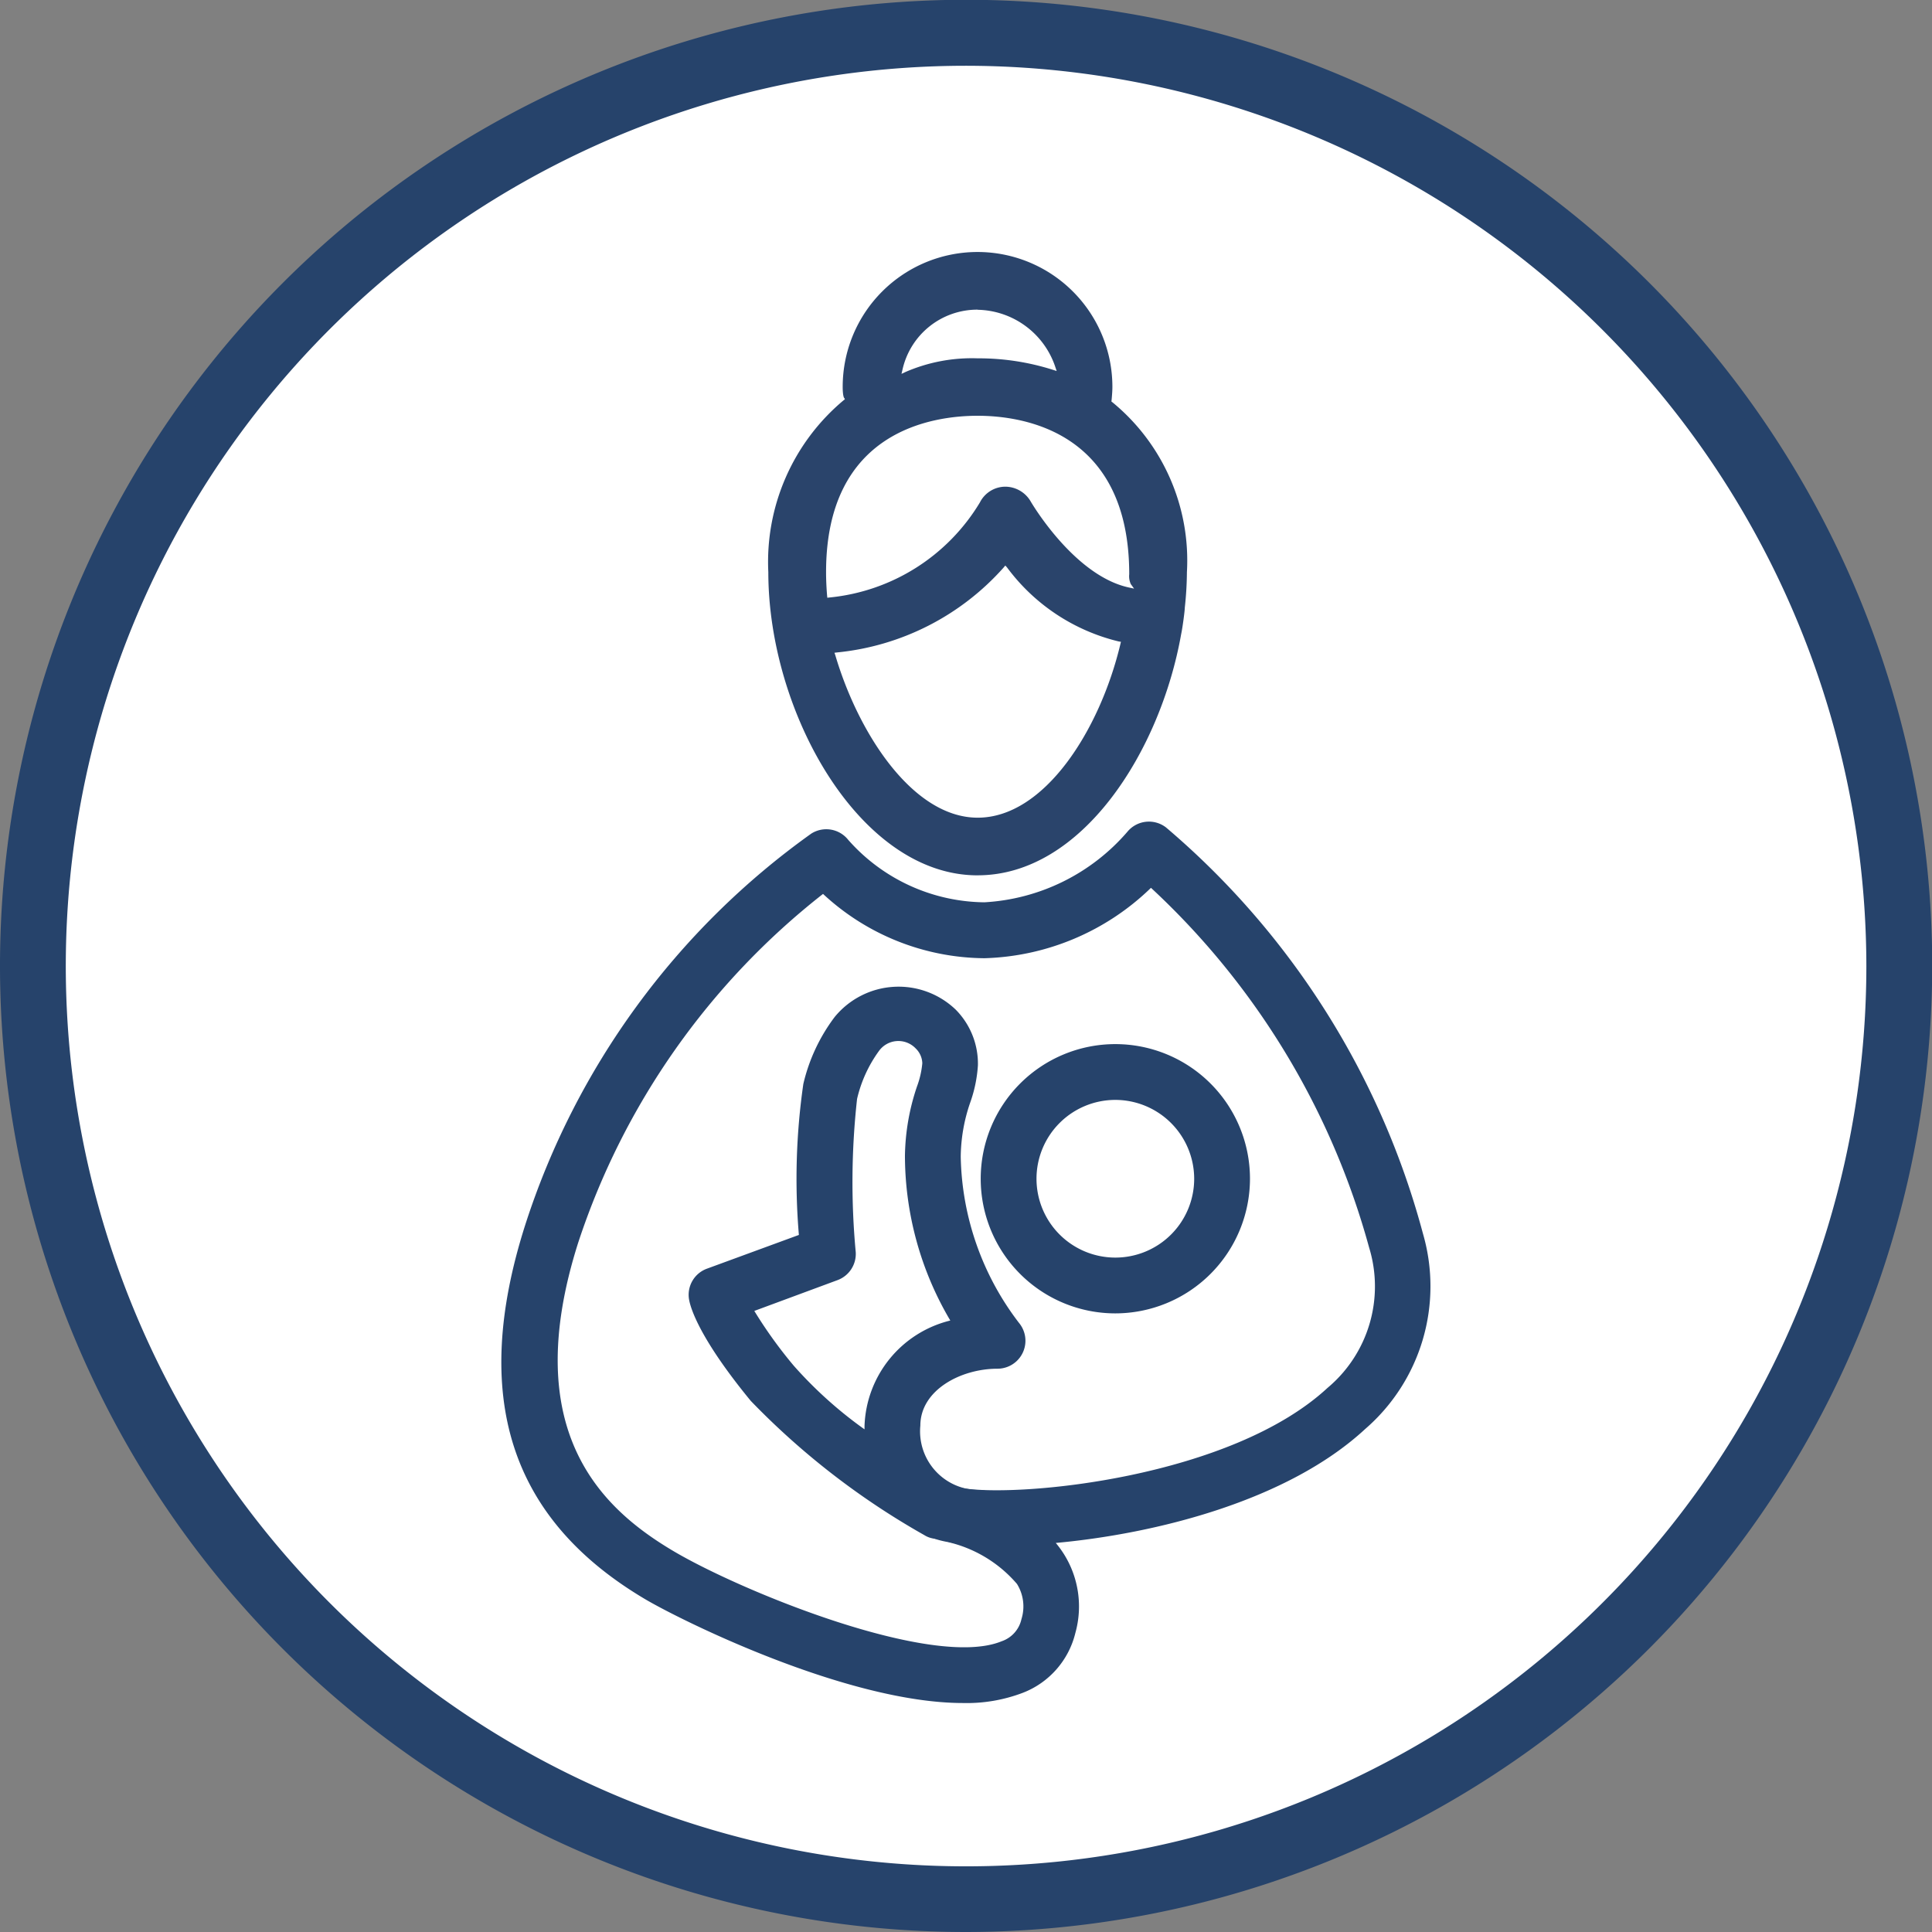
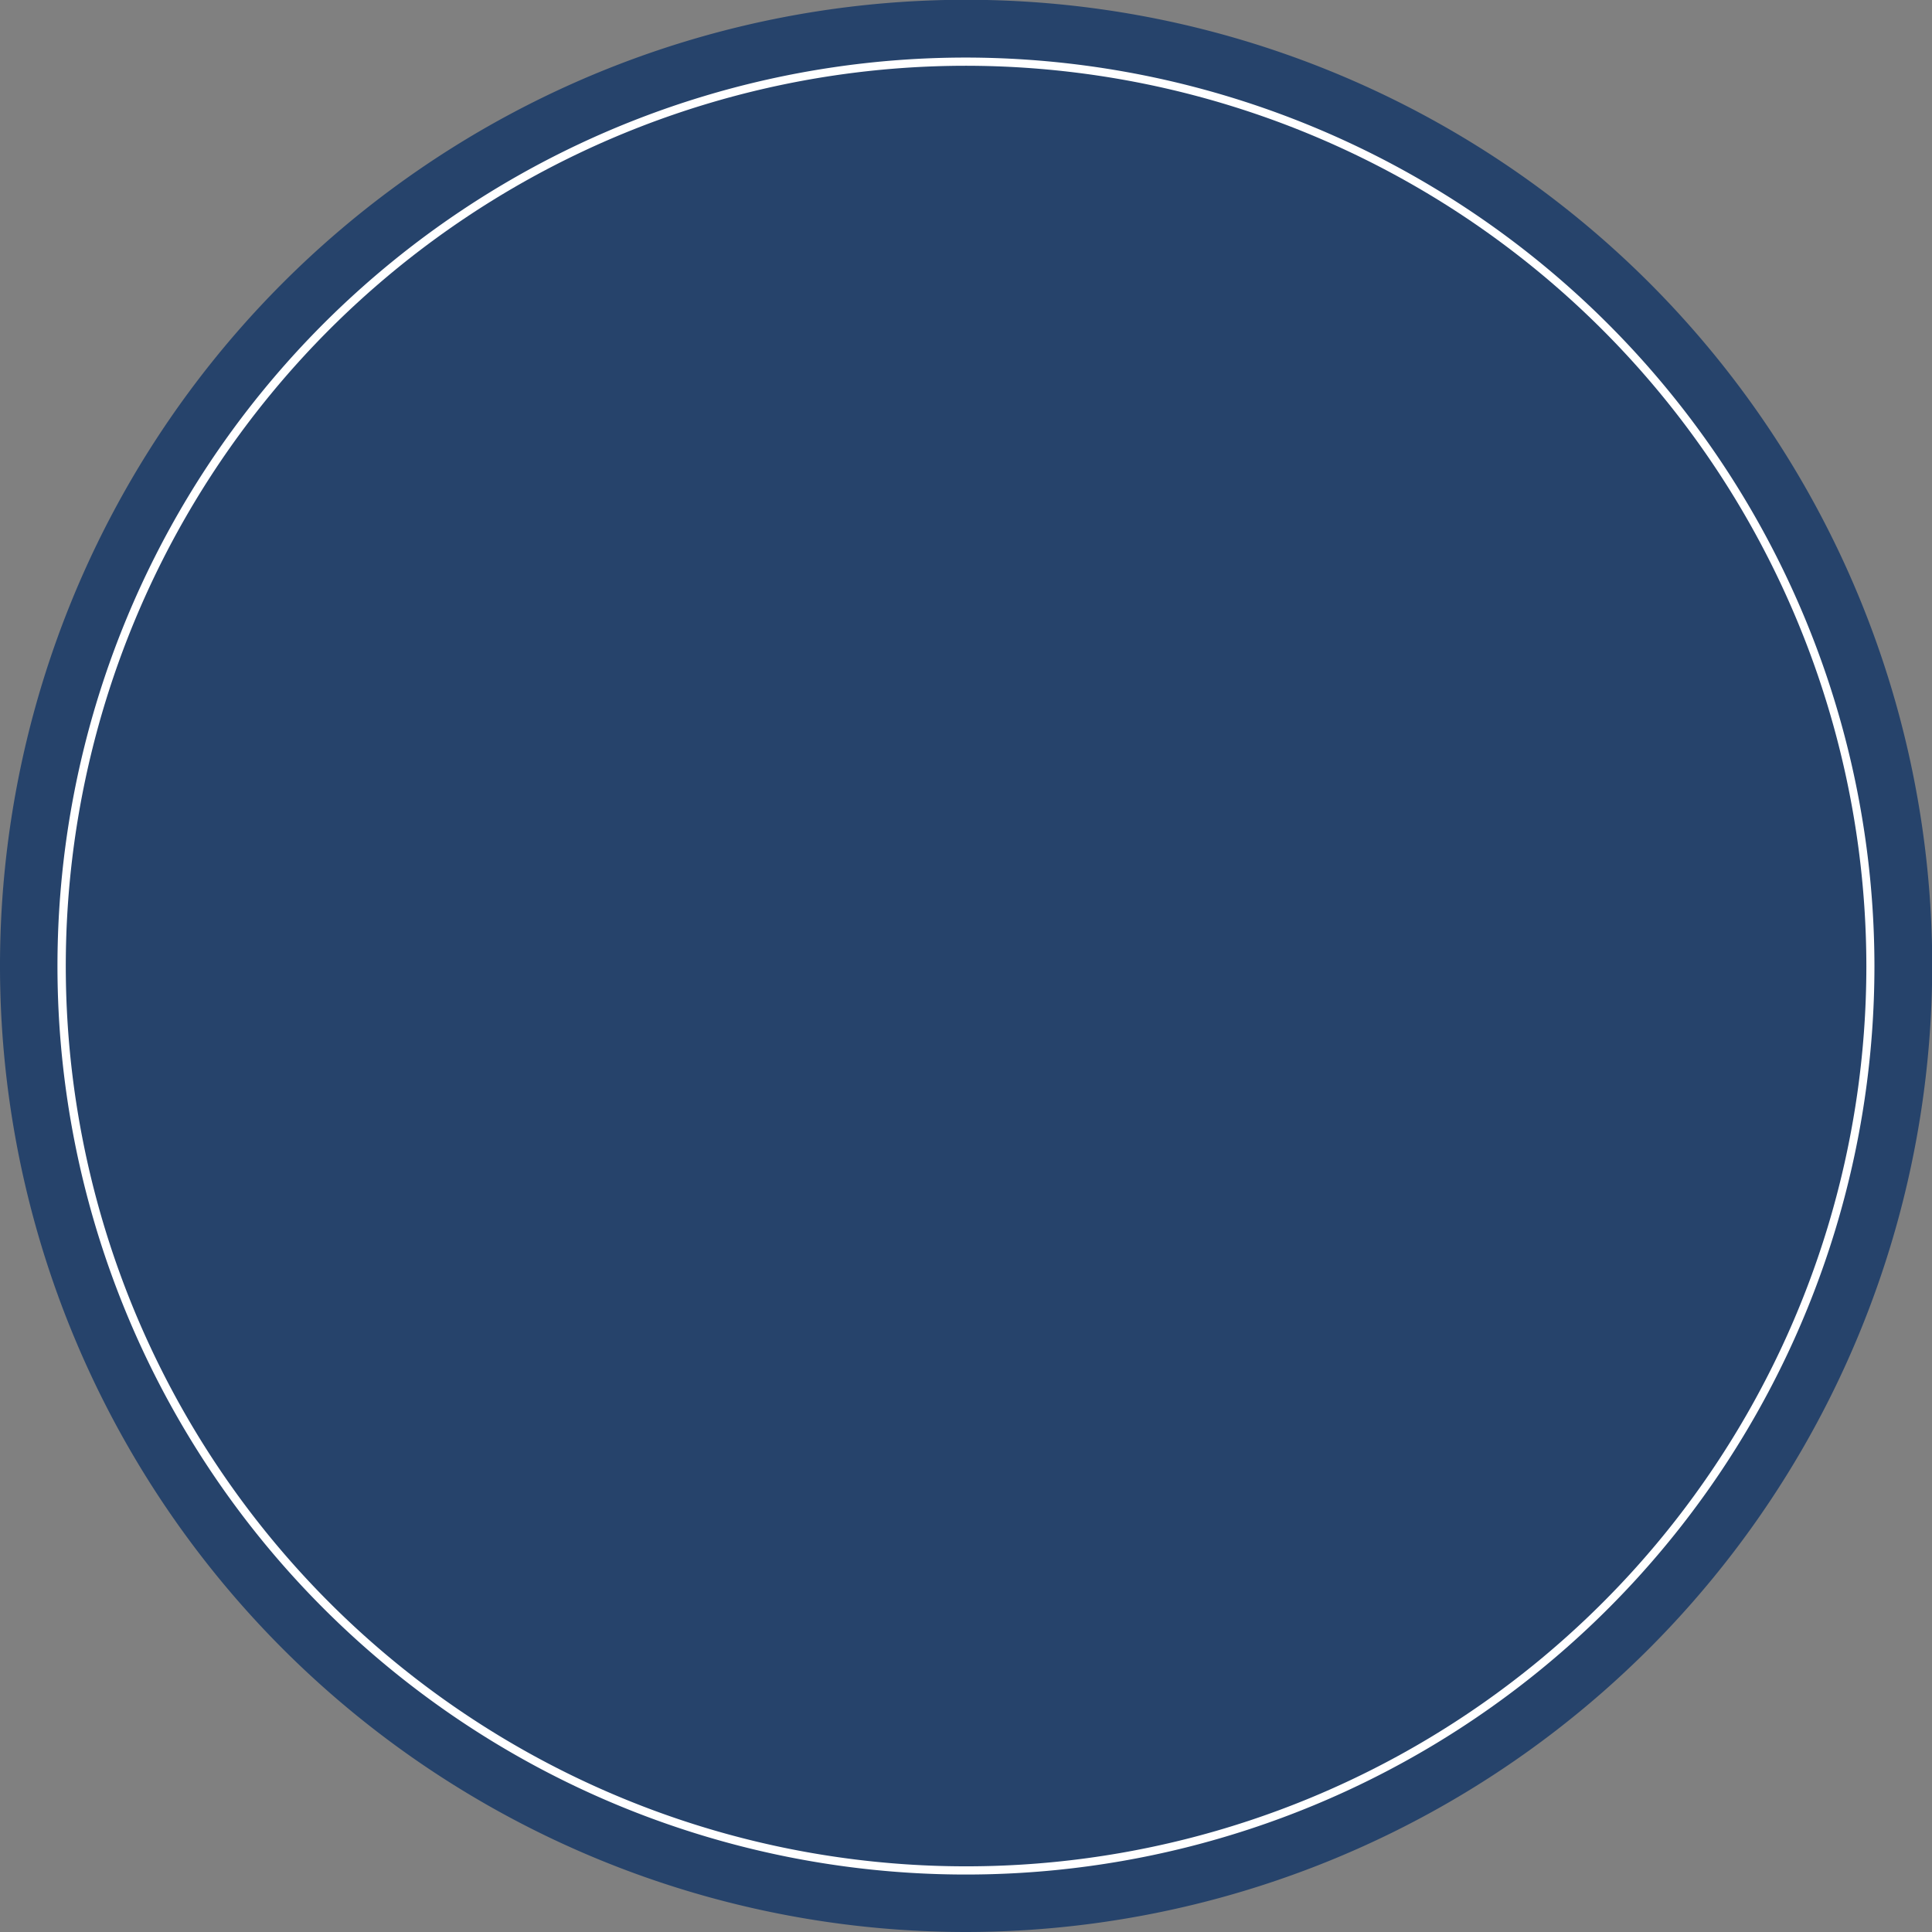
<svg xmlns="http://www.w3.org/2000/svg" width="62.193" height="62.193" viewBox="0 0 62.193 62.193">
  <rect x="0" y="0" width="62.193" height="62.193" fill="#808080" stroke="none" />
  <g id="Raggruppa_248" data-name="Raggruppa 248" transform="translate(-410 -2673.497)">
-     <path id="Tracciato_7059" data-name="Tracciato 7059" d="M30.585,60.4A29.813,29.813,0,1,0,.772,30.586,29.812,29.812,0,0,0,30.585,60.4" transform="translate(410.512 2674.01)" fill="#fff" />
    <rect id="Rettangolo_67" data-name="Rettangolo 67" width="62.193" height="62.193" transform="translate(410 2673.497)" fill="none" />
    <path id="Tracciato_7060" data-name="Tracciato 7060" d="M.557,30.727A30.17,30.17,0,1,1,30.727,60.9,30.171,30.171,0,0,1,.557,30.727" transform="translate(410.369 2673.866)" fill="#fff" />
    <path id="Tracciato_7061" data-name="Tracciato 7061" d="M31.1,62.193a31.1,31.1,0,1,1,31.1-31.1,31.131,31.131,0,0,1-31.1,31.1m0-60.34A29.245,29.245,0,1,0,60.34,31.1,29.277,29.277,0,0,0,31.1,1.853" transform="translate(410 2673.497)" fill="#26436b" />
    <path id="Tracciato_7062" data-name="Tracciato 7062" d="M24.565,44.276c-3.755,0-9.156-2.7-10.258-3.358C9.97,38.336,8.715,34.406,10.468,28.9a24.8,24.8,0,0,1,9.211-12.61.9.9,0,0,1,1.191.2A5.926,5.926,0,0,0,25.252,18.5a6.562,6.562,0,0,0,4.6-2.265A.9.9,0,0,1,31.1,16.09a25.929,25.929,0,0,1,8.271,13.074,6.073,6.073,0,0,1-1.858,6.29c-2.5,2.317-6.754,3.375-9.961,3.669a3.4,3.4,0,0,1,.263.361,3.17,3.17,0,0,1,.368,2.533,2.764,2.764,0,0,1-1.695,1.931,5.068,5.068,0,0,1-1.928.328M20.059,18.23a23.641,23.641,0,0,0-7.878,11.216c-1.949,6.114.8,8.594,3.044,9.928,2.16,1.286,8.361,3.827,10.583,2.914a.972.972,0,0,0,.639-.715,1.368,1.368,0,0,0-.145-1.131,4.168,4.168,0,0,0-2.244-1.352,2.77,2.77,0,0,1-.4-.1.9.9,0,0,1,.464-1.731c.058.012.211.045.427.1,1.909.306,8.65-.356,11.75-3.227a4.26,4.26,0,0,0,1.339-4.519,24.653,24.653,0,0,0-7.022-11.579A8.013,8.013,0,0,1,25.252,20.3a7.711,7.711,0,0,1-5.192-2.069" transform="translate(416.435 2684.043)" fill="#26436b" />
    <path id="Tracciato_7063" data-name="Tracciato 7063" d="M23.316,28.877a4.334,4.334,0,1,1,4.334-4.334,4.339,4.339,0,0,1-4.334,4.334m0-6.872a2.538,2.538,0,1,0,2.538,2.538,2.542,2.542,0,0,0-2.538-2.538" transform="translate(422.588 2686.899)" fill="#26436b" />
    <path id="Tracciato_7064" data-name="Tracciato 7064" d="M22.673,37.092a3.856,3.856,0,0,1-1.3-.221.771.771,0,0,1-.457-.118,24.493,24.493,0,0,1-5.587-4.321c-1.671-2.034-1.943-3.009-1.986-3.261a.894.894,0,0,1,.575-.995l2.96-1.086a21.406,21.406,0,0,1,.143-4.86,5.748,5.748,0,0,1,1.008-2.155,2.657,2.657,0,0,1,3.9-.235,2.472,2.472,0,0,1,.712,1.791,4.391,4.391,0,0,1-.253,1.212,5.469,5.469,0,0,0-.3,1.73,9.054,9.054,0,0,0,1.876,5.349.9.9,0,0,1-.69,1.474c-1.2,0-2.486.7-2.486,1.831A1.888,1.888,0,0,0,22.673,35.3a.9.9,0,0,1,0,1.8m-7.23-7.564a14.462,14.462,0,0,0,1.271,1.765,13.446,13.446,0,0,0,2.277,2.047c0-.037,0-.077,0-.113a3.621,3.621,0,0,1,2.761-3.39,10.446,10.446,0,0,1-1.46-5.3,7.232,7.232,0,0,1,.388-2.235,2.9,2.9,0,0,0,.171-.745.69.69,0,0,0-.211-.477.77.77,0,0,0-1.189.086,4.26,4.26,0,0,0-.7,1.537,24.264,24.264,0,0,0-.043,4.933.9.9,0,0,1-.585.9Z" transform="translate(418.839 2686.161)" fill="#26436b" />
    <path id="Tracciato_7065" data-name="Tracciato 7065" d="M21.607,24.943c-3.794,0-6.736-5.247-6.736-9.76a6.781,6.781,0,0,1,2.42-5.53l.045-.035-.023-.05,0,.008c-.007,0-.048-.083-.048-.358a4.341,4.341,0,1,1,8.682,0c0,.135-.012.268-.023.4l-.008.073.03.022a6.589,6.589,0,0,1,2.4,5.47,11.1,11.1,0,0,1-.068,1.141c0,.106-.075.664-.116.848-.664,3.762-3.185,7.77-6.551,7.77m-4.584-7.087c.742,2.52,2.495,5.232,4.584,5.232,2.144,0,3.932-2.812,4.594-5.59l.017-.072-.075-.012a6.316,6.316,0,0,1-3.592-2.382L22.5,14.97l-.052.062a8.261,8.261,0,0,1-5.367,2.736l-.081.01Zm4.584-7.706c-1.469,0-4.881.491-4.881,5.033,0,.248.012.5.033.755l.007.07.07-.008a6.376,6.376,0,0,0,4.842-3.06.92.92,0,0,1,.8-.507.951.951,0,0,1,.83.467c.012.022,1.389,2.387,3.157,2.776l.176.038-.106-.146a.617.617,0,0,1-.05-.318c0-4.6-3.413-5.1-4.881-5.1m0-3.416a2.469,2.469,0,0,0-2.418,1.931l-.032.136.128-.06A5.366,5.366,0,0,1,21.607,8.3a7.879,7.879,0,0,1,2.42.368l.126.04-.042-.125a2.69,2.69,0,0,0-2.5-1.846" transform="translate(419.862 2676.732)" fill="#2a446b" />
    <path id="Tracciato_7066" data-name="Tracciato 7066" d="M.772,30.586A29.813,29.813,0,1,0,30.585.772,29.812,29.812,0,0,0,.772,30.586" transform="translate(410.512 2674.009)" fill="none" />
-     <path id="Tracciato_7067" data-name="Tracciato 7067" d="M30.916,61.561A30.644,30.644,0,1,1,61.56,30.917,30.679,30.679,0,0,1,30.916,61.561m0-59.625A28.981,28.981,0,1,0,59.9,30.917,29.013,29.013,0,0,0,30.916,1.936" transform="translate(410.18 2673.678)" fill="#26436b" />
+     <path id="Tracciato_7067" data-name="Tracciato 7067" d="M30.916,61.561m0-59.625A28.981,28.981,0,1,0,59.9,30.917,29.013,29.013,0,0,0,30.916,1.936" transform="translate(410.18 2673.678)" fill="#26436b" />
    <rect id="Rettangolo_68" data-name="Rettangolo 68" width="62.193" height="62.193" transform="translate(410 2673.497)" fill="none" />
  </g>
</svg>